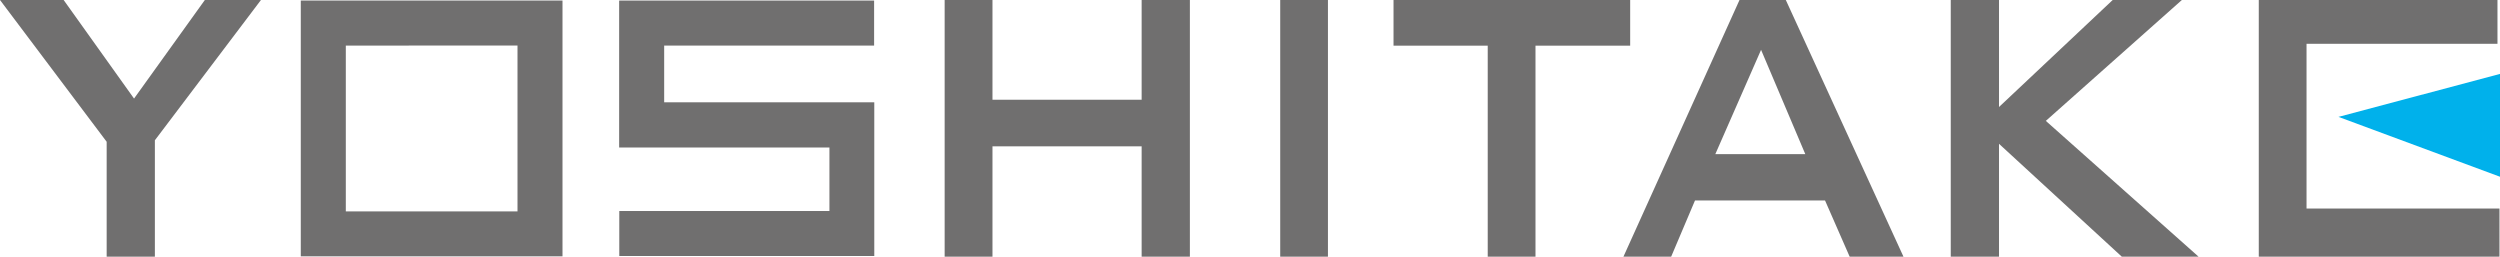
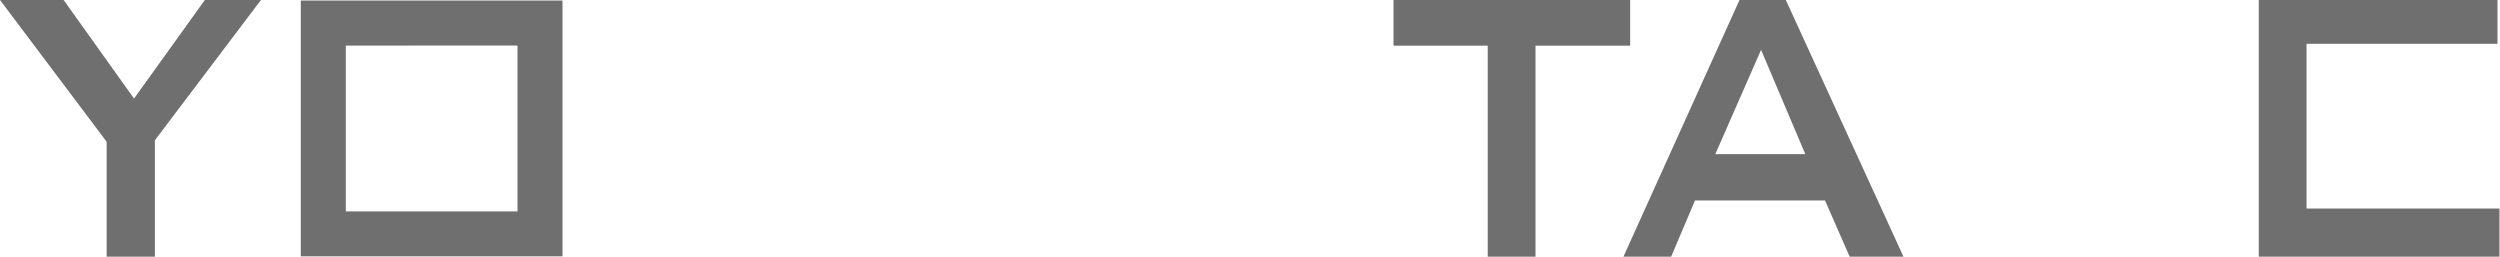
<svg xmlns="http://www.w3.org/2000/svg" viewBox="0 0 722.36 74.17">
  <defs>
    <style>.cls-1{fill:#00b1eb;}.cls-2{fill:#706f6f;}</style>
  </defs>
  <g id="Слой_2" data-name="Слой 2">
    <g id="ѓЊѓCѓ_Ѓ_1" data-name="ѓЊѓCѓ„Ѓ[ 1">
-       <polyline class="cls-1" points="722.36 51.07 722.36 21.36 675.69 33.77 722.36 51.07" />
      <polyline class="cls-2" points="30.82 74.17 30.82 40.96 0 0 18.39 0 38.73 28.48 59.19 0 75.4 0 44.75 40.53 44.75 74.17 30.82 74.17" />
-       <polyline class="cls-2" points="272.95 74.17 272.95 0 286.77 0 286.77 28.82 329.87 28.82 329.87 0 343.81 0 343.81 74.17 329.87 74.17 329.87 42.29 286.77 42.29 286.77 74.17 272.95 74.17" />
-       <rect class="cls-2" x="369.91" width="13.79" height="74.17" />
      <polyline class="cls-2" points="443.67 13.2 443.67 74.17 429.87 74.17 429.87 13.2 402.65 13.2 402.65 0 471.03 0 471.03 13.2 443.67 13.2" />
      <path class="cls-2" d="M469.08,74.17,502.62,0H516l34,74.17H534.45l-7.12-16.25H489.76l-6.89,16.25H469.08m26.55-29.63h26L508.85,14.4Z" />
-       <polyline class="cls-2" points="563.66 74.17 563.66 0 577.6 0 577.6 30.92 610.45 0 630.44 0 591.13 34.93 635.27 74.17 613.09 74.17 577.6 41.55 577.6 74.17 563.66 74.17" />
      <polyline class="cls-2" points="652.66 74.17 652.66 0 721.63 0 721.63 12.66 666.46 12.66 666.46 60.25 722.21 60.25 722.21 74.17 652.66 74.17" />
-       <polyline class="cls-2" points="252.62 29.56 191.91 29.56 191.91 13.17 252.57 13.17 252.57 0.16 178.94 0.16 178.94 0.21 178.9 0.21 178.9 42.62 239.66 42.62 239.66 60.97 178.94 60.97 178.94 73.97 252.62 73.97 252.62 29.56" />
      <path class="cls-2" d="M162.53.16H87v0h-.09V74.06H87v0h75.53V.16m-13,13V61.09H99.92V13.17Z" />
    </g>
  </g>
</svg>